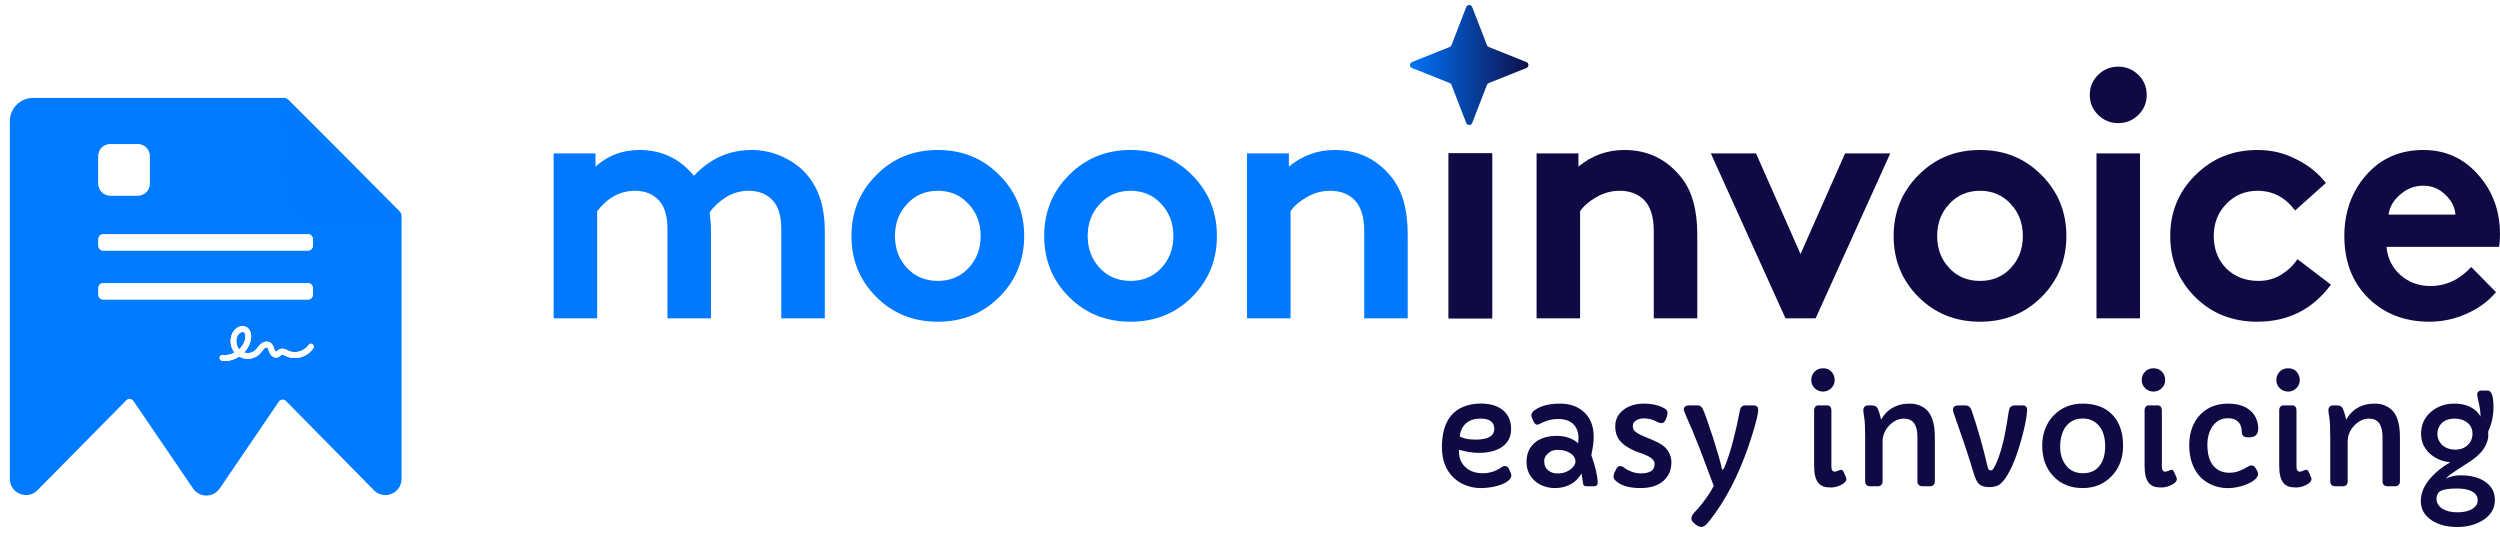
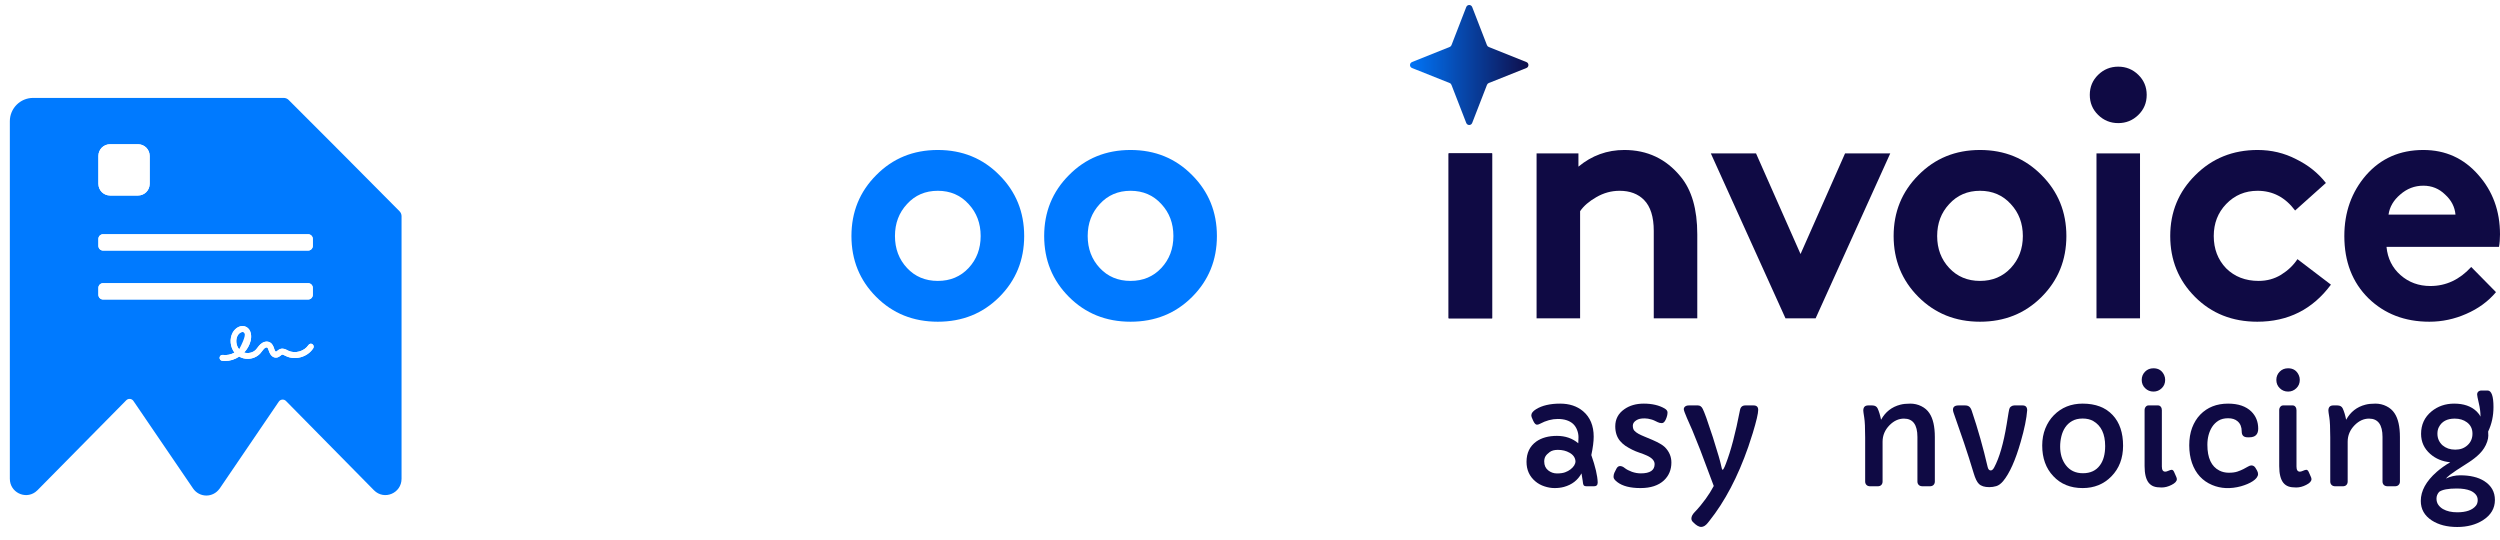
<svg xmlns="http://www.w3.org/2000/svg" width="250" height="54" viewBox="0 0 250 53" fill="none" role="img" aria-label="MoonInvoice logo">
  <g clip-path="url(#clip0_46_1216)">
    <mask id="mask0_46_1216" style="mask-type:luminance" maskUnits="userSpaceOnUse" x="0" y="6" width="250" height="47">
      <path d="M250 6.166H0V52.179H250V6.166Z" fill="white" />
    </mask>
    <g mask="url(#mask0_46_1216)">
      <path d="M40.155 21.117V24.628V47.374C40.155 48.829 38.417 49.556 37.398 48.527L28.597 39.597C28.391 39.388 28.045 39.42 27.88 39.663L21.97 48.35C21.962 48.361 21.951 48.368 21.943 48.38C21.791 48.591 21.592 48.763 21.361 48.88C21.131 48.998 20.876 49.057 20.618 49.054C20.36 49.051 20.106 48.986 19.878 48.863C19.651 48.741 19.455 48.565 19.309 48.35L13.341 39.593C13.176 39.35 12.83 39.319 12.624 39.528L3.742 48.527C3.675 48.596 3.601 48.658 3.523 48.713C2.494 49.452 0.984 48.729 0.984 47.374V11.621C0.984 10.334 2.028 9.291 3.315 9.291H28.372C28.557 9.291 28.735 9.364 28.866 9.496L34.179 14.813L39.952 20.624C40.082 20.755 40.155 20.932 40.155 21.117Z" fill="#007AFF" />
      <g filter="url(#filter0_d_46_1216)">
-         <path d="M28.623 9.347L40.114 20.904L32.165 20.82C31.243 20.82 30.358 20.451 29.705 19.793C29.052 19.135 28.683 18.242 28.681 17.31L28.623 9.347Z" fill="#0079FF" />
-       </g>
+         </g>
      <path fill-rule="evenodd" clip-rule="evenodd" d="M22.518 35.597C22.414 35.597 22.311 35.592 22.207 35.577C22.05 35.557 21.941 35.409 21.961 35.246C21.981 35.083 22.123 34.971 22.281 34.992C22.68 35.048 23.09 34.956 23.449 34.763C23.021 34.208 22.927 33.388 23.272 32.757C23.538 32.268 24.134 31.922 24.642 32.202C24.869 32.329 25.022 32.553 25.086 32.854C25.13 33.078 25.125 33.337 25.061 33.587C24.953 34.019 24.726 34.422 24.41 34.752C24.82 34.88 25.312 34.773 25.608 34.447C25.662 34.391 25.712 34.32 25.766 34.248C25.855 34.131 25.943 34.014 26.067 33.907C26.19 33.8 26.338 33.719 26.485 33.683C26.673 33.638 26.855 33.658 27.008 33.749C27.264 33.897 27.353 34.167 27.422 34.381C27.432 34.406 27.437 34.432 27.447 34.452C27.501 34.605 27.57 34.671 27.59 34.676C27.614 34.676 27.683 34.62 27.728 34.584C27.816 34.513 27.925 34.427 28.073 34.386C28.339 34.315 28.575 34.437 28.748 34.528C28.767 34.539 28.792 34.549 28.812 34.564C29.492 34.9 30.429 34.641 30.852 33.999C30.941 33.867 31.119 33.831 31.247 33.922C31.375 34.014 31.41 34.198 31.321 34.33C31.04 34.763 30.596 35.078 30.074 35.221C29.556 35.363 29.019 35.323 28.566 35.093C28.541 35.083 28.516 35.068 28.492 35.058C28.388 35.007 28.27 34.946 28.211 34.961C28.176 34.971 28.122 35.012 28.073 35.053C27.969 35.134 27.821 35.251 27.624 35.262C27.614 35.262 27.599 35.262 27.59 35.262C27.299 35.262 27.047 35.037 26.91 34.651C26.9 34.625 26.89 34.6 26.88 34.569C26.835 34.432 26.786 34.294 26.722 34.253C26.663 34.218 26.53 34.259 26.436 34.345C26.357 34.416 26.288 34.508 26.214 34.605C26.155 34.681 26.091 34.768 26.022 34.844C25.697 35.2 25.229 35.384 24.765 35.384C24.47 35.384 24.174 35.307 23.918 35.16C23.479 35.45 22.996 35.597 22.518 35.597ZM24.258 32.696C24.08 32.696 23.868 32.859 23.765 33.052C23.533 33.48 23.607 34.06 23.918 34.432C24.203 34.167 24.415 33.826 24.509 33.444C24.578 33.164 24.553 32.828 24.371 32.726C24.337 32.706 24.297 32.696 24.258 32.696Z" fill="white" />
      <path d="M13.802 14.39H11.005C10.619 14.39 10.306 14.703 10.306 15.089V17.886C10.306 18.272 10.619 18.585 11.005 18.585H13.802C14.188 18.585 14.501 18.272 14.501 17.886V15.089C14.501 14.703 14.188 14.39 13.802 14.39Z" fill="white" stroke="white" stroke-width="0.932" stroke-linejoin="round" />
      <path d="M30.814 22.924H10.306C10.049 22.924 9.84 23.132 9.84 23.39V24.089C9.84 24.346 10.049 24.555 10.306 24.555H30.814C31.072 24.555 31.28 24.346 31.28 24.089V23.39C31.28 23.132 31.072 22.924 30.814 22.924Z" fill="white" />
      <path d="M30.814 27.818H10.306C10.049 27.818 9.84 28.026 9.84 28.284V28.983C9.84 29.24 10.049 29.449 10.306 29.449H30.814C31.072 29.449 31.28 29.24 31.28 28.983V28.284C31.28 28.026 31.072 27.818 30.814 27.818Z" fill="white" />
      <path d="M149.215 14.838V31.332H144.863V14.838H149.215Z" fill="#0F0A44" />
    </g>
  </g>
  <defs>
    <style type="text/css">.star{transform-box:fill-box;transform-origin:center;will-change:transform;animation:starFloat 2.7s ease-in-out infinite;-webkit-animation:starFloat 2.7s ease-in-out infinite;-moz-animation:starFloat 2.7s ease-in-out infinite;-o-animation:starFloat 2.7s ease-in-out infinite;}@keyframes starFloat{0%{transform:translateY(3px);}25%{transform:translateY(2px);}50%{transform:translateY(0px);}75%{transform:translateY(0px);}100%{transform:translateY(2.5px);}}@media(prefers-reduced-motion:reduce){.star{animation:none;}}</style>
    <filter id="filter0_d_46_1216" x="26.728" y="8.4" width="15.281" height="15.346" filterUnits="userSpaceOnUse" color-interpolation-filters="sRGB">
      <feFlood flood-opacity="0" result="BackgroundImageFix" />
      <feColorMatrix in="SourceAlpha" type="matrix" values="0 0 0 0 0 0 0 0 0 0 0 0 0 0 0 0 0 0 127 0" result="hardAlpha" />
      <feOffset dy="0.947" />
      <feGaussianBlur stdDeviation="0.947" />
      <feColorMatrix type="matrix" values="0 0 0 0 0 0 0 0 0 0 0 0 0 0 0 0 0 0 0.15 0" />
      <feBlend mode="normal" in2="BackgroundImageFix" result="effect1_dropShadow_46_1216" />
      <feBlend mode="normal" in="SourceGraphic" in2="effect1_dropShadow_46_1216" result="shape" />
    </filter>
    <linearGradient id="paint0_linear_46_1216" x1="140.47" y1="5.864" x2="153.375" y2="5.866" gradientUnits="userSpaceOnUse">
      <stop stop-color="#F978BE" />
      <stop offset="0" stop-color="#0079FF" />
      <stop offset="1" stop-color="#0F0A44" />
    </linearGradient>
    <clipPath id="clip0_46_1216">
      <rect width="250" height="46.26" fill="white" transform="translate(0 6)" />
    </clipPath>
  </defs>
  <g class="star">
    <path d="M146.624 0.206C146.733 -0.069 147.11 -0.069 147.219 0.206L148.696 4.018C148.728 4.101 148.792 4.165 148.875 4.197L152.642 5.706C152.91 5.815 152.91 6.192 152.642 6.301L148.875 7.803C148.792 7.835 148.728 7.906 148.696 7.989L147.219 11.794C147.11 12.069 146.733 12.069 146.624 11.794L145.147 7.989C145.115 7.906 145.051 7.835 144.968 7.803L141.201 6.301C140.933 6.192 140.933 5.815 141.201 5.706L144.968 4.197C145.051 4.165 145.115 4.101 145.147 4.018L146.624 0.206Z" fill="url(#paint0_linear_46_1216)" />
  </g>
-   <path fill-rule="evenodd" clip-rule="evenodd" d="M22.518 35.597C22.414 35.597 22.311 35.592 22.207 35.577C22.05 35.557 21.941 35.409 21.961 35.246C21.981 35.083 22.123 34.971 22.281 34.992C22.68 35.048 23.09 34.956 23.449 34.763C23.021 34.208 22.927 33.388 23.272 32.757C23.538 32.268 24.134 31.922 24.642 32.202C24.869 32.329 25.022 32.553 25.086 32.854C25.13 33.078 25.125 33.337 25.061 33.587C24.953 34.019 24.726 34.422 24.41 34.752C24.82 34.88 25.312 34.773 25.608 34.447C25.662 34.391 25.712 34.32 25.766 34.248C25.855 34.131 25.943 34.014 26.067 33.907C26.19 33.8 26.338 33.719 26.485 33.683C26.673 33.638 26.855 33.658 27.008 33.749C27.264 33.897 27.353 34.167 27.422 34.381C27.432 34.406 27.437 34.432 27.447 34.452C27.501 34.605 27.57 34.671 27.59 34.676C27.614 34.676 27.683 34.62 27.728 34.584C27.816 34.513 27.925 34.427 28.073 34.386C28.339 34.315 28.575 34.437 28.748 34.528C28.767 34.539 28.792 34.549 28.812 34.564C29.492 34.9 30.429 34.641 30.852 33.999C30.941 33.867 31.119 33.831 31.247 33.922C31.375 34.014 31.41 34.198 31.321 34.33C31.04 34.763 30.596 35.078 30.074 35.221C29.556 35.363 29.019 35.323 28.566 35.093C28.541 35.083 28.516 35.068 28.492 35.058C28.388 35.007 28.27 34.946 28.211 34.961C28.176 34.971 28.122 35.012 28.073 35.053C27.969 35.134 27.821 35.251 27.624 35.262C27.614 35.262 27.599 35.262 27.59 35.262C27.299 35.262 27.047 35.037 26.91 34.651C26.9 34.625 26.89 34.6 26.88 34.569C26.835 34.432 26.786 34.294 26.722 34.253C26.663 34.218 26.53 34.259 26.436 34.345C26.357 34.416 26.288 34.508 26.214 34.605C26.155 34.681 26.091 34.768 26.022 34.844C25.697 35.2 25.229 35.384 24.765 35.384C24.47 35.384 24.174 35.307 23.918 35.16C23.479 35.45 22.996 35.597 22.518 35.597ZM24.258 32.696C24.08 32.696 23.868 32.859 23.765 33.052C23.533 33.48 23.607 34.06 23.918 34.432C24.203 34.167 24.415 33.826 24.509 33.444C24.578 33.164 24.553 32.828 24.371 32.726C24.337 32.706 24.297 32.696 24.258 32.696Z" fill="white" />
+   <path fill-rule="evenodd" clip-rule="evenodd" d="M22.518 35.597C22.414 35.597 22.311 35.592 22.207 35.577C22.05 35.557 21.941 35.409 21.961 35.246C21.981 35.083 22.123 34.971 22.281 34.992C22.68 35.048 23.09 34.956 23.449 34.763C23.021 34.208 22.927 33.388 23.272 32.757C23.538 32.268 24.134 31.922 24.642 32.202C24.869 32.329 25.022 32.553 25.086 32.854C25.13 33.078 25.125 33.337 25.061 33.587C24.953 34.019 24.726 34.422 24.41 34.752C24.82 34.88 25.312 34.773 25.608 34.447C25.662 34.391 25.712 34.32 25.766 34.248C25.855 34.131 25.943 34.014 26.067 33.907C26.19 33.8 26.338 33.719 26.485 33.683C26.673 33.638 26.855 33.658 27.008 33.749C27.264 33.897 27.353 34.167 27.422 34.381C27.432 34.406 27.437 34.432 27.447 34.452C27.501 34.605 27.57 34.671 27.59 34.676C27.614 34.676 27.683 34.62 27.728 34.584C27.816 34.513 27.925 34.427 28.073 34.386C28.339 34.315 28.575 34.437 28.748 34.528C28.767 34.539 28.792 34.549 28.812 34.564C29.492 34.9 30.429 34.641 30.852 33.999C30.941 33.867 31.119 33.831 31.247 33.922C31.375 34.014 31.41 34.198 31.321 34.33C31.04 34.763 30.596 35.078 30.074 35.221C29.556 35.363 29.019 35.323 28.566 35.093C28.541 35.083 28.516 35.068 28.492 35.058C28.388 35.007 28.27 34.946 28.211 34.961C28.176 34.971 28.122 35.012 28.073 35.053C27.969 35.134 27.821 35.251 27.624 35.262C27.614 35.262 27.599 35.262 27.59 35.262C27.299 35.262 27.047 35.037 26.91 34.651C26.9 34.625 26.89 34.6 26.88 34.569C26.835 34.432 26.786 34.294 26.722 34.253C26.663 34.218 26.53 34.259 26.436 34.345C26.357 34.416 26.288 34.508 26.214 34.605C26.155 34.681 26.091 34.768 26.022 34.844C25.697 35.2 25.229 35.384 24.765 35.384C24.47 35.384 24.174 35.307 23.918 35.16C23.479 35.45 22.996 35.597 22.518 35.597ZM24.258 32.696C24.08 32.696 23.868 32.859 23.765 33.052C23.533 33.48 23.607 34.06 23.918 34.432C24.578 33.164 24.553 32.828 24.371 32.726C24.337 32.706 24.297 32.696 24.258 32.696Z" fill="white" />
  <path d="M13.802 14.39H11.005C10.619 14.39 10.306 14.703 10.306 15.089V17.886C10.306 18.272 10.619 18.585 11.005 18.585H13.802C14.188 18.585 14.501 18.272 14.501 17.886V15.089C14.501 14.703 14.188 14.39 13.802 14.39Z" fill="white" stroke="white" stroke-width="0.932" stroke-linejoin="round" />
  <path d="M30.814 22.924H10.306C10.049 22.924 9.84 23.132 9.84 23.39V24.089C9.84 24.346 10.049 24.555 10.306 24.555H30.814C31.072 24.555 31.28 24.346 31.28 24.089V23.39C31.28 23.132 31.072 22.924 30.814 22.924Z" fill="white" />
  <path d="M30.814 27.818H10.306C10.049 27.818 9.84 28.026 9.84 28.284V28.983C9.84 29.24 10.049 29.449 10.306 29.449H30.814C31.072 29.449 31.28 29.24 31.28 28.983V28.284C31.28 28.026 31.072 27.818 30.814 27.818Z" fill="white" />
  <path d="M149.215 14.838V31.332H144.863V14.838H149.215Z" fill="#0F0A44" />
  <path d="M158.01 31.332H153.658V14.838H157.843V16.164C159.182 15.053 160.711 14.498 162.43 14.498C164.729 14.498 166.603 15.382 168.053 17.151C169.169 18.488 169.728 20.415 169.728 22.932V31.332H165.376V22.592C165.376 21.186 165.052 20.155 164.405 19.497C163.802 18.885 162.987 18.579 161.961 18.579C161.135 18.579 160.354 18.794 159.617 19.225C158.903 19.633 158.367 20.098 158.01 20.619V31.332Z" fill="#0F0A44" />
  <path d="M175.602 14.838L180.054 24.904L184.507 14.838H189.027L181.562 31.332H178.548L171.082 14.838H175.602Z" fill="#0F0A44" />
  <path d="M191.84 29.19C190.189 27.535 189.363 25.505 189.363 23.102C189.363 20.699 190.189 18.67 191.84 17.015C193.492 15.337 195.546 14.498 198.001 14.498C200.455 14.498 202.509 15.337 204.161 17.015C205.812 18.67 206.638 20.699 206.638 23.102C206.638 25.505 205.812 27.535 204.161 29.19C202.509 30.845 200.455 31.672 198.001 31.672C195.546 31.672 193.492 30.845 191.84 29.19ZM194.92 19.905C194.117 20.767 193.716 21.832 193.716 23.102C193.716 24.372 194.117 25.437 194.92 26.299C195.724 27.16 196.751 27.591 198.001 27.591C199.251 27.591 200.277 27.16 201.08 26.299C201.884 25.437 202.285 24.372 202.285 23.102C202.285 21.832 201.884 20.767 201.08 19.905C200.277 19.021 199.251 18.579 198.001 18.579C196.751 18.579 195.724 19.021 194.92 19.905Z" fill="#0F0A44" />
  <path d="M214.001 14.838V31.332H209.648V14.838H214.001ZM209.816 10.995C209.258 10.451 208.979 9.782 208.979 8.988C208.979 8.195 209.258 7.526 209.816 6.982C210.374 6.438 211.043 6.166 211.824 6.166C212.605 6.166 213.275 6.438 213.832 6.982C214.391 7.526 214.67 8.195 214.67 8.988C214.67 9.782 214.391 10.451 213.832 10.995C213.275 11.539 212.605 11.811 211.824 11.811C211.043 11.811 210.374 11.539 209.816 10.995Z" fill="#0F0A44" />
  <path d="M229.745 25.415L233.093 27.965C231.263 30.437 228.808 31.672 225.728 31.672C223.228 31.672 221.152 30.845 219.5 29.19C217.849 27.535 217.023 25.505 217.023 23.102C217.023 20.699 217.86 18.67 219.534 17.015C221.208 15.337 223.284 14.498 225.761 14.498C227.145 14.498 228.428 14.804 229.611 15.416C230.817 16.006 231.81 16.799 232.59 17.797L229.511 20.552C228.528 19.236 227.278 18.579 225.761 18.579C224.511 18.579 223.462 19.021 222.614 19.905C221.788 20.767 221.375 21.832 221.375 23.102C221.375 24.395 221.788 25.471 222.614 26.333C223.462 27.172 224.545 27.591 225.861 27.591C226.687 27.591 227.435 27.387 228.104 26.979C228.797 26.548 229.343 26.027 229.745 25.415Z" fill="#0F0A44" />
  <path d="M247.121 26.197L249.599 28.714C248.816 29.643 247.825 30.369 246.619 30.89C245.436 31.412 244.208 31.672 242.937 31.672C240.481 31.672 238.451 30.89 236.843 29.326C235.236 27.739 234.433 25.664 234.433 23.102C234.433 20.721 235.158 18.692 236.609 17.015C238.082 15.337 239.991 14.498 242.334 14.498C244.544 14.498 246.373 15.325 247.825 16.981C249.274 18.613 250 20.597 250 22.932C250 23.408 249.968 23.828 249.899 24.19H238.651C238.762 25.347 239.232 26.288 240.058 27.013C240.883 27.739 241.876 28.101 243.037 28.101C244.599 28.101 245.961 27.467 247.121 26.197ZM238.852 20.96H245.548C245.481 20.189 245.135 19.52 244.51 18.953C243.907 18.364 243.182 18.069 242.334 18.069C241.464 18.069 240.693 18.364 240.024 18.953C239.354 19.52 238.964 20.189 238.852 20.96Z" fill="#0F0A44" />
-   <path d="M59.716 31.332H55.364V14.838H59.549V16.164C60.777 15.053 62.238 14.498 63.934 14.498C66.167 14.498 67.986 15.359 69.391 17.082C70.999 15.359 72.918 14.498 75.15 14.498C76.266 14.498 77.326 14.736 78.33 15.212C79.357 15.688 80.194 16.334 80.841 17.15C81.935 18.511 82.481 20.325 82.481 22.592V31.332H78.129V22.422C78.129 21.152 77.862 20.211 77.326 19.599C76.723 18.919 75.909 18.579 74.882 18.579C74.034 18.579 73.253 18.805 72.539 19.259C71.847 19.712 71.322 20.211 70.965 20.755C71.054 21.481 71.099 22.093 71.099 22.592V31.332H66.747V22.422C66.747 21.152 66.479 20.211 65.943 19.599C65.341 18.919 64.526 18.579 63.499 18.579C62.026 18.579 60.765 19.259 59.716 20.619V31.332Z" fill="#0079FF" />
  <path d="M87.621 29.189C85.969 27.534 85.144 25.505 85.144 23.102C85.144 20.699 85.969 18.669 87.621 17.014C89.272 15.337 91.326 14.498 93.781 14.498C96.236 14.498 98.289 15.337 99.941 17.014C101.592 18.669 102.418 20.699 102.418 23.102C102.418 25.505 101.592 27.534 99.941 29.189C98.289 30.845 96.236 31.672 93.781 31.672C91.326 31.672 89.272 30.845 87.621 29.189ZM90.701 19.905C89.898 20.767 89.496 21.832 89.496 23.102C89.496 24.372 89.898 25.437 90.701 26.299C91.504 27.16 92.531 27.591 93.781 27.591C95.031 27.591 96.057 27.16 96.861 26.299C97.664 25.437 98.066 24.372 98.066 23.102C98.066 21.832 97.664 20.767 96.861 19.905C96.057 19.021 95.031 18.579 93.781 18.579C92.531 18.579 91.504 19.021 90.701 19.905Z" fill="#0079FF" />
  <path d="M106.894 29.189C105.243 27.534 104.417 25.505 104.417 23.102C104.417 20.699 105.243 18.669 106.894 17.014C108.546 15.337 110.599 14.498 113.055 14.498C115.509 14.498 117.563 15.337 119.214 17.014C120.866 18.669 121.691 20.699 121.691 23.102C121.691 25.505 120.866 27.534 119.214 29.189C117.563 30.845 115.509 31.672 113.055 31.672C110.599 31.672 108.546 30.845 106.894 29.189ZM109.975 19.905C109.172 20.767 108.769 21.832 108.769 23.102C108.769 24.372 109.172 25.437 109.975 26.299C110.778 27.16 111.805 27.591 113.055 27.591C114.305 27.591 115.331 27.16 116.135 26.299C116.938 25.437 117.34 24.372 117.34 23.102C117.34 21.832 116.938 20.767 116.135 19.905C115.331 19.021 114.305 18.579 113.055 18.579C111.805 18.579 110.778 19.021 109.975 19.905Z" fill="#0079FF" />
-   <path d="M129.055 31.332H124.703V14.838H128.887V16.164C130.226 15.053 131.756 14.498 133.474 14.498C135.773 14.498 137.648 15.382 139.098 17.15C140.214 18.488 140.772 20.415 140.772 22.932V31.332H136.421V22.592C136.421 21.186 136.096 20.154 135.449 19.497C134.846 18.885 134.032 18.579 133.005 18.579C132.179 18.579 131.399 18.794 130.662 19.225C129.948 19.633 129.412 20.098 129.055 20.619V31.332Z" fill="#0079FF" />
  <path d="M244.588 47.361C245.037 47.141 245.513 47.031 246.014 47.031C246.521 47.031 246.971 47.078 247.362 47.174C247.758 47.265 248.115 47.411 248.43 47.611C249.136 48.061 249.491 48.689 249.491 49.497C249.491 50.338 249.09 51.014 248.287 51.526C247.574 51.975 246.72 52.199 245.72 52.199C244.703 52.199 243.854 51.98 243.175 51.54C242.444 51.062 242.079 50.412 242.079 49.59C242.079 48.591 242.607 47.626 243.663 46.694C244.074 46.335 244.528 46.013 245.025 45.726C244.246 45.654 243.582 45.38 243.032 44.902C242.416 44.362 242.108 43.69 242.108 42.887C242.108 41.965 242.454 41.217 243.147 40.644C243.782 40.123 244.54 39.862 245.419 39.862C246.366 39.862 247.109 40.118 247.648 40.629C247.815 40.787 247.95 40.966 248.051 41.167C248.051 40.727 247.992 40.273 247.879 39.805C247.768 39.332 247.714 39.05 247.714 38.959C247.714 38.868 247.729 38.797 247.763 38.744C247.803 38.687 247.844 38.644 247.891 38.615C247.965 38.572 248.046 38.55 248.137 38.55H248.752C249.149 38.55 249.348 39.102 249.348 40.206C249.348 41.091 249.171 41.905 248.816 42.651C248.826 42.756 248.831 42.895 248.831 43.067C248.831 43.239 248.794 43.44 248.718 43.669C248.639 43.898 248.538 44.113 248.408 44.314C248.285 44.51 248.14 44.691 247.972 44.859C247.808 45.026 247.635 45.181 247.448 45.325C247.266 45.468 247.082 45.599 246.897 45.719C245.849 46.383 245.223 46.799 245.018 46.966C244.812 47.129 244.669 47.26 244.588 47.361ZM244.258 44.035C244.421 44.173 244.609 44.281 244.824 44.357C245.044 44.429 245.276 44.465 245.52 44.465C245.768 44.465 245.995 44.429 246.201 44.357C246.405 44.281 246.587 44.17 246.745 44.027C247.079 43.726 247.247 43.339 247.247 42.866C247.247 42.383 247.062 42.003 246.688 41.726C246.358 41.482 245.952 41.361 245.469 41.361C244.705 41.361 244.177 41.645 243.885 42.214C243.79 42.4 243.742 42.617 243.742 42.866C243.742 43.11 243.787 43.33 243.878 43.525C243.969 43.721 244.095 43.891 244.258 44.035ZM243.914 48.687C243.737 48.888 243.649 49.11 243.649 49.353C243.649 49.597 243.708 49.805 243.828 49.977C243.947 50.149 244.105 50.293 244.301 50.407C244.679 50.622 245.152 50.73 245.72 50.73C246.619 50.73 247.244 50.508 247.598 50.063C247.714 49.915 247.771 49.729 247.771 49.504C247.771 49.279 247.699 49.088 247.557 48.93C247.416 48.773 247.242 48.651 247.032 48.565C246.683 48.422 246.23 48.35 245.67 48.35C244.81 48.35 244.225 48.462 243.914 48.687Z" fill="#0F0A44" />
  <path d="M232.839 40.558C232.839 40.214 233.003 40.042 233.333 40.042H233.728C233.995 40.042 234.177 40.142 234.272 40.343C234.406 40.629 234.521 41.007 234.616 41.475C235.047 40.691 235.687 40.19 236.538 39.97C236.805 39.898 237.137 39.862 237.534 39.862C237.936 39.862 238.306 39.948 238.645 40.12C238.984 40.288 239.252 40.519 239.448 40.816C239.811 41.356 239.993 42.152 239.993 43.203V47.654C239.993 47.788 239.95 47.901 239.864 47.991C239.778 48.082 239.651 48.128 239.484 48.128H238.781C238.6 48.128 238.466 48.082 238.38 47.991C238.294 47.901 238.251 47.788 238.251 47.654V43.196C238.251 41.972 237.802 41.361 236.903 41.361C236.377 41.361 235.897 41.581 235.462 42.02C234.999 42.493 234.767 43.043 234.767 43.669V47.654C234.767 47.788 234.726 47.901 234.645 47.991C234.564 48.082 234.439 48.128 234.272 48.128H233.534C233.367 48.128 233.24 48.082 233.154 47.991C233.068 47.901 233.025 47.788 233.025 47.654V43.253C233.025 42.293 232.994 41.623 232.932 41.246C232.87 40.864 232.839 40.634 232.839 40.558Z" fill="#0F0A44" />
  <path d="M228.81 38.658C228.485 38.658 228.208 38.546 227.978 38.321C227.749 38.101 227.634 37.824 227.634 37.49C227.634 37.165 227.749 36.888 227.978 36.658C228.198 36.438 228.475 36.328 228.81 36.328C229.321 36.328 229.68 36.562 229.885 37.031C229.947 37.169 229.978 37.322 229.978 37.49C229.978 37.824 229.864 38.101 229.634 38.321C229.405 38.546 229.13 38.658 228.81 38.658ZM229.649 46.156C229.649 46.496 229.761 46.665 229.985 46.665C230.062 46.665 230.148 46.644 230.244 46.601C230.43 46.52 230.557 46.479 230.624 46.479C230.724 46.479 230.805 46.548 230.867 46.687L231.09 47.189C231.128 47.27 231.147 47.346 231.147 47.418C231.147 47.623 230.97 47.815 230.616 47.991C230.282 48.164 229.95 48.249 229.62 48.249C229.295 48.249 229.034 48.214 228.839 48.142C228.643 48.07 228.475 47.951 228.337 47.784C228.06 47.44 227.921 46.88 227.921 46.106V40.515C227.921 40.381 227.959 40.269 228.036 40.178C228.112 40.087 228.203 40.042 228.308 40.042H229.269C229.379 40.042 229.469 40.087 229.541 40.178C229.613 40.269 229.649 40.381 229.649 40.515V46.156Z" fill="#0F0A44" />
  <path d="M224.76 43.231C224.368 43.231 224.172 43.038 224.172 42.651C224.172 42.206 224.036 41.867 223.763 41.633C223.529 41.427 223.214 41.325 222.817 41.325C222.425 41.325 222.1 41.406 221.842 41.568C221.584 41.731 221.374 41.939 221.211 42.192C220.896 42.689 220.738 43.286 220.738 43.984C220.738 45.289 221.135 46.144 221.928 46.551C222.215 46.699 222.533 46.773 222.882 46.773C223.23 46.773 223.517 46.734 223.742 46.658C223.966 46.582 224.167 46.498 224.344 46.407C224.521 46.316 224.674 46.233 224.803 46.156C224.937 46.08 225.047 46.042 225.132 46.042C225.305 46.042 225.441 46.121 225.541 46.278L225.699 46.543C225.77 46.668 225.806 46.79 225.806 46.909C225.806 47.024 225.759 47.146 225.663 47.275C225.567 47.399 225.438 47.514 225.276 47.619C225.118 47.724 224.937 47.819 224.731 47.906C224.526 47.991 224.313 48.066 224.093 48.128C223.042 48.41 222.081 48.367 221.211 47.998C220.236 47.588 219.565 46.852 219.197 45.791C219.015 45.265 218.924 44.677 218.924 44.027C218.924 43.377 219.02 42.794 219.211 42.278C219.407 41.762 219.677 41.325 220.021 40.966C220.734 40.23 221.663 39.862 222.81 39.862C223.823 39.862 224.6 40.128 225.14 40.658C225.594 41.112 225.821 41.681 225.821 42.364C225.821 42.942 225.524 43.231 224.932 43.231H224.76Z" fill="#0F0A44" />
  <path d="M215.347 38.658C215.022 38.658 214.745 38.546 214.516 38.321C214.286 38.101 214.172 37.824 214.172 37.49C214.172 37.165 214.286 36.888 214.516 36.658C214.736 36.438 215.013 36.328 215.347 36.328C215.859 36.328 216.217 36.562 216.423 37.031C216.485 37.169 216.516 37.322 216.516 37.49C216.516 37.824 216.401 38.101 216.172 38.321C215.942 38.546 215.668 38.658 215.347 38.658ZM216.186 46.156C216.186 46.496 216.298 46.665 216.523 46.665C216.6 46.665 216.686 46.644 216.781 46.601C216.968 46.52 217.094 46.479 217.161 46.479C217.262 46.479 217.343 46.548 217.405 46.687L217.627 47.189C217.665 47.27 217.684 47.346 217.684 47.418C217.684 47.623 217.508 47.815 217.154 47.991C216.819 48.164 216.487 48.249 216.157 48.249C215.832 48.249 215.572 48.214 215.376 48.142C215.18 48.07 215.013 47.951 214.874 47.784C214.597 47.44 214.459 46.88 214.459 46.106V40.515C214.459 40.381 214.497 40.269 214.573 40.178C214.65 40.087 214.74 40.042 214.846 40.042H215.806C215.916 40.042 216.007 40.087 216.079 40.178C216.15 40.269 216.186 40.381 216.186 40.515V46.156Z" fill="#0F0A44" />
  <path d="M204.222 44.056C204.222 43.435 204.325 42.866 204.53 42.35C204.74 41.829 205.027 41.385 205.39 41.017C206.15 40.247 207.109 39.862 208.265 39.862C209.56 39.862 210.564 40.247 211.276 41.017C211.964 41.757 212.308 42.775 212.308 44.07C212.308 45.322 211.919 46.345 211.14 47.138C210.38 47.917 209.422 48.307 208.265 48.307C207.046 48.307 206.067 47.908 205.326 47.11C204.59 46.331 204.222 45.313 204.222 44.056ZM206.523 42.235C206.346 42.498 206.217 42.799 206.136 43.138C206.055 43.473 206.014 43.815 206.014 44.163C206.014 44.508 206.06 44.84 206.15 45.16C206.246 45.475 206.387 45.757 206.573 46.006C206.984 46.551 207.558 46.823 208.294 46.823C209.044 46.823 209.613 46.555 210 46.02C210.344 45.552 210.516 44.914 210.516 44.106C210.516 42.897 210.119 42.063 209.326 41.604C209.034 41.437 208.681 41.353 208.265 41.353C207.854 41.353 207.505 41.435 207.219 41.597C206.937 41.755 206.705 41.968 206.523 42.235Z" fill="#0F0A44" />
  <path d="M202.717 40.529C202.659 41.342 202.444 42.393 202.071 43.683C201.546 45.523 200.958 46.835 200.308 47.619C200.083 47.882 199.856 48.047 199.627 48.113C199.398 48.18 199.166 48.214 198.932 48.214C198.697 48.214 198.494 48.188 198.322 48.135C198.15 48.082 198.007 48.001 197.892 47.891C197.701 47.705 197.529 47.356 197.376 46.844C197.061 45.793 196.733 44.766 196.394 43.762L195.355 40.766C195.316 40.651 195.297 40.553 195.297 40.472C195.297 40.185 195.484 40.042 195.856 40.042H196.509C196.676 40.042 196.81 40.08 196.91 40.156C197.015 40.228 197.104 40.369 197.175 40.579C197.797 42.424 198.325 44.29 198.76 46.178C198.812 46.422 198.917 46.544 199.075 46.544C199.199 46.544 199.314 46.443 199.419 46.242C199.935 45.282 200.351 43.846 200.666 41.934C200.752 41.432 200.814 41.048 200.853 40.78C200.896 40.512 200.936 40.347 200.975 40.285C201.018 40.223 201.065 40.175 201.118 40.142C201.214 40.075 201.319 40.042 201.433 40.042H202.258C202.564 40.042 202.717 40.204 202.717 40.529Z" fill="#0F0A44" />
  <path d="M186.329 40.558C186.329 40.214 186.494 40.042 186.824 40.042H187.218C187.486 40.042 187.668 40.142 187.763 40.343C187.897 40.629 188.012 41.007 188.107 41.475C188.537 40.691 189.178 40.19 190.028 39.97C190.296 39.898 190.628 39.862 191.025 39.862C191.426 39.862 191.797 39.948 192.136 40.12C192.475 40.288 192.743 40.519 192.939 40.816C193.302 41.356 193.484 42.152 193.484 43.203V47.654C193.484 47.788 193.44 47.901 193.355 47.991C193.268 48.082 193.142 48.128 192.975 48.128H192.272C192.09 48.128 191.957 48.082 191.871 47.991C191.784 47.901 191.742 47.788 191.742 47.654V43.196C191.742 41.972 191.292 41.361 190.394 41.361C189.868 41.361 189.388 41.581 188.953 42.02C188.489 42.493 188.258 43.043 188.258 43.669V47.654C188.258 47.788 188.217 47.901 188.136 47.991C188.055 48.082 187.93 48.128 187.763 48.128H187.025C186.858 48.128 186.731 48.082 186.645 47.991C186.559 47.901 186.516 47.788 186.516 47.654V43.253C186.516 42.293 186.485 41.623 186.422 41.246C186.36 40.864 186.329 40.634 186.329 40.558Z" fill="#0F0A44" />
-   <path d="M182.301 38.658C181.976 38.658 181.699 38.546 181.469 38.321C181.24 38.101 181.125 37.824 181.125 37.49C181.125 37.165 181.24 36.888 181.469 36.658C181.689 36.438 181.966 36.328 182.301 36.328C182.812 36.328 183.171 36.562 183.376 37.031C183.438 37.169 183.469 37.322 183.469 37.49C183.469 37.824 183.354 38.101 183.125 38.321C182.896 38.546 182.621 38.658 182.301 38.658ZM183.139 46.156C183.139 46.496 183.252 46.665 183.476 46.665C183.553 46.665 183.639 46.644 183.734 46.601C183.921 46.52 184.048 46.479 184.114 46.479C184.215 46.479 184.296 46.548 184.358 46.687L184.58 47.189C184.619 47.27 184.638 47.346 184.638 47.418C184.638 47.623 184.461 47.815 184.107 47.991C183.773 48.164 183.44 48.249 183.111 48.249C182.786 48.249 182.525 48.214 182.329 48.142C182.133 48.07 181.966 47.951 181.828 47.784C181.55 47.44 181.412 46.88 181.412 46.106V40.515C181.412 40.381 181.45 40.269 181.527 40.178C181.603 40.087 181.694 40.042 181.799 40.042H182.759C182.869 40.042 182.96 40.087 183.032 40.178C183.104 40.269 183.139 40.381 183.139 40.515V46.156Z" fill="#0F0A44" />
  <path d="M175.361 40.042C175.667 40.042 175.82 40.192 175.82 40.493C175.82 40.842 175.639 41.614 175.276 42.809L174.831 44.178C173.784 47.179 172.487 49.65 170.938 51.59L170.795 51.769C170.575 52.051 170.351 52.192 170.121 52.192C169.878 52.192 169.596 52.023 169.276 51.683C169.185 51.588 169.139 51.478 169.139 51.354C169.139 51.153 169.247 50.94 169.462 50.716C169.677 50.496 169.875 50.273 170.057 50.049C170.238 49.829 170.41 49.607 170.573 49.382C170.869 48.976 171.137 48.548 171.376 48.099C170.63 46.087 170.179 44.883 170.021 44.486L169.24 42.544L168.688 41.289C168.482 40.811 168.379 40.522 168.379 40.422C168.379 40.316 168.422 40.228 168.508 40.156C168.599 40.08 168.726 40.042 168.888 40.042H169.792C170.002 40.042 170.164 40.161 170.279 40.4C170.365 40.577 170.482 40.868 170.63 41.275C170.931 42.154 171.151 42.806 171.29 43.231L171.871 45.131C171.928 45.322 171.971 45.475 171.999 45.59L172.064 45.848C172.078 45.906 172.095 45.977 172.114 46.063L172.179 46.336C172.202 46.431 172.229 46.479 172.258 46.479C172.286 46.479 172.317 46.45 172.351 46.393C172.389 46.336 172.427 46.262 172.466 46.171L172.587 45.87C173.084 44.594 173.555 42.806 173.999 40.508C174.057 40.197 174.236 40.042 174.537 40.042H175.361Z" fill="#0F0A44" />
  <path d="M164.085 46.837C165.003 46.837 165.462 46.529 165.462 45.913C165.462 45.573 165.201 45.287 164.68 45.052C164.461 44.952 164.219 44.859 163.956 44.773C163.698 44.687 163.45 44.584 163.211 44.465C162.972 44.345 162.747 44.216 162.537 44.078C162.332 43.934 162.152 43.772 162 43.59C161.684 43.208 161.526 42.723 161.526 42.135C161.526 41.418 161.825 40.849 162.423 40.429C162.953 40.051 163.605 39.862 164.379 39.862C165.211 39.862 165.906 40.025 166.465 40.35C166.657 40.465 166.752 40.596 166.752 40.744C166.752 40.955 166.695 41.186 166.58 41.44C166.47 41.688 166.339 41.812 166.186 41.812C166.038 41.812 165.902 41.781 165.777 41.719C165.658 41.657 165.548 41.604 165.448 41.561C165.352 41.514 165.249 41.475 165.139 41.447C164.9 41.375 164.678 41.339 164.473 41.339C164.272 41.339 164.109 41.353 163.985 41.382C163.861 41.411 163.749 41.456 163.648 41.518C163.405 41.666 163.282 41.848 163.282 42.063C163.282 42.278 163.33 42.443 163.426 42.558C163.526 42.672 163.663 42.778 163.835 42.873C164.007 42.969 164.212 43.064 164.451 43.16L165.225 43.483C165.851 43.755 166.274 44.001 166.494 44.221C166.924 44.66 167.139 45.169 167.139 45.748C167.139 46.474 166.891 47.072 166.394 47.54C165.844 48.051 165.063 48.307 164.05 48.307C163.022 48.307 162.25 48.108 161.734 47.712C161.481 47.521 161.354 47.349 161.354 47.196C161.354 47.043 161.381 46.907 161.433 46.787C161.49 46.663 161.562 46.519 161.648 46.357C161.739 46.19 161.859 46.106 162.007 46.106C162.159 46.106 162.32 46.175 162.487 46.314C162.659 46.448 162.893 46.57 163.189 46.68C163.486 46.785 163.784 46.837 164.085 46.837Z" fill="#0F0A44" />
  <path d="M159.77 47.748C159.77 48.001 159.646 48.128 159.397 48.128H158.702C158.515 48.128 158.403 48.092 158.365 48.02C158.327 47.944 158.305 47.877 158.3 47.819C158.296 47.757 158.286 47.683 158.272 47.597C158.243 47.363 158.202 47.11 158.15 46.837C157.777 47.521 157.192 47.972 156.394 48.192C156.112 48.269 155.801 48.307 155.462 48.307C155.123 48.307 154.783 48.249 154.444 48.135C154.105 48.025 153.803 47.86 153.541 47.64C152.948 47.143 152.652 46.491 152.652 45.683C152.652 44.799 152.977 44.123 153.627 43.654C154.162 43.277 154.85 43.088 155.691 43.088C156.532 43.088 157.244 43.334 157.827 43.827C157.842 43.664 157.849 43.461 157.849 43.217C157.849 42.973 157.801 42.73 157.705 42.486C157.61 42.242 157.474 42.039 157.297 41.877C156.934 41.557 156.427 41.396 155.777 41.396C155.194 41.396 154.602 41.557 153.999 41.877C153.885 41.939 153.784 41.97 153.698 41.97C153.569 41.97 153.445 41.843 153.326 41.59C153.197 41.332 153.132 41.145 153.132 41.031C153.132 40.821 153.29 40.617 153.605 40.422C154.207 40.049 155.013 39.862 156.021 39.862C156.938 39.862 157.698 40.113 158.3 40.615C159.013 41.217 159.369 42.068 159.369 43.167C159.369 43.654 159.29 44.269 159.132 45.009C159.538 46.166 159.751 47.079 159.77 47.748ZM154.967 44.708C154.771 44.852 154.63 44.995 154.544 45.138C154.463 45.282 154.422 45.452 154.422 45.647C154.422 45.839 154.456 46.011 154.523 46.163C154.594 46.312 154.692 46.436 154.817 46.536C155.079 46.742 155.373 46.844 155.698 46.844C156.028 46.844 156.298 46.806 156.508 46.73C156.719 46.653 156.9 46.555 157.053 46.436C157.383 46.178 157.548 45.906 157.548 45.619C157.519 45.26 157.321 44.978 156.953 44.773C156.623 44.582 156.233 44.486 155.784 44.486C155.436 44.486 155.163 44.56 154.967 44.708Z" fill="#0F0A44" />
-   <path d="M145.899 44.479L145.892 44.615C145.892 45.27 146.1 45.795 146.516 46.192C146.95 46.613 147.541 46.823 148.286 46.823C148.965 46.823 149.595 46.62 150.179 46.214C150.289 46.137 150.387 46.099 150.472 46.099C150.649 46.099 150.783 46.188 150.874 46.364L151.067 46.766C151.11 46.861 151.132 46.964 151.132 47.074C151.132 47.184 151.082 47.298 150.982 47.418C150.886 47.533 150.759 47.638 150.602 47.733C150.444 47.829 150.26 47.913 150.049 47.984C149.844 48.056 149.631 48.116 149.412 48.164C148.972 48.259 148.513 48.307 148.035 48.307C147.557 48.307 147.075 48.216 146.587 48.034C146.105 47.853 145.686 47.588 145.333 47.239C144.573 46.498 144.193 45.497 144.193 44.235C144.193 42.023 144.972 40.646 146.53 40.106C147.017 39.939 147.517 39.855 148.028 39.855C148.544 39.855 148.982 39.91 149.34 40.02C149.703 40.13 150.016 40.293 150.279 40.508C150.833 40.962 151.11 41.595 151.11 42.407C151.11 43.206 150.785 43.815 150.136 44.235C149.567 44.603 148.817 44.787 147.885 44.787C147.311 44.787 146.649 44.684 145.899 44.479ZM149.426 42.386C149.426 41.702 148.967 41.361 148.049 41.361C147.175 41.361 146.563 41.681 146.214 42.321C146.09 42.546 146.009 42.823 145.971 43.153C146.382 43.358 146.905 43.461 147.541 43.461C148.797 43.461 149.426 43.103 149.426 42.386Z" fill="#0F0A44" />
</svg>